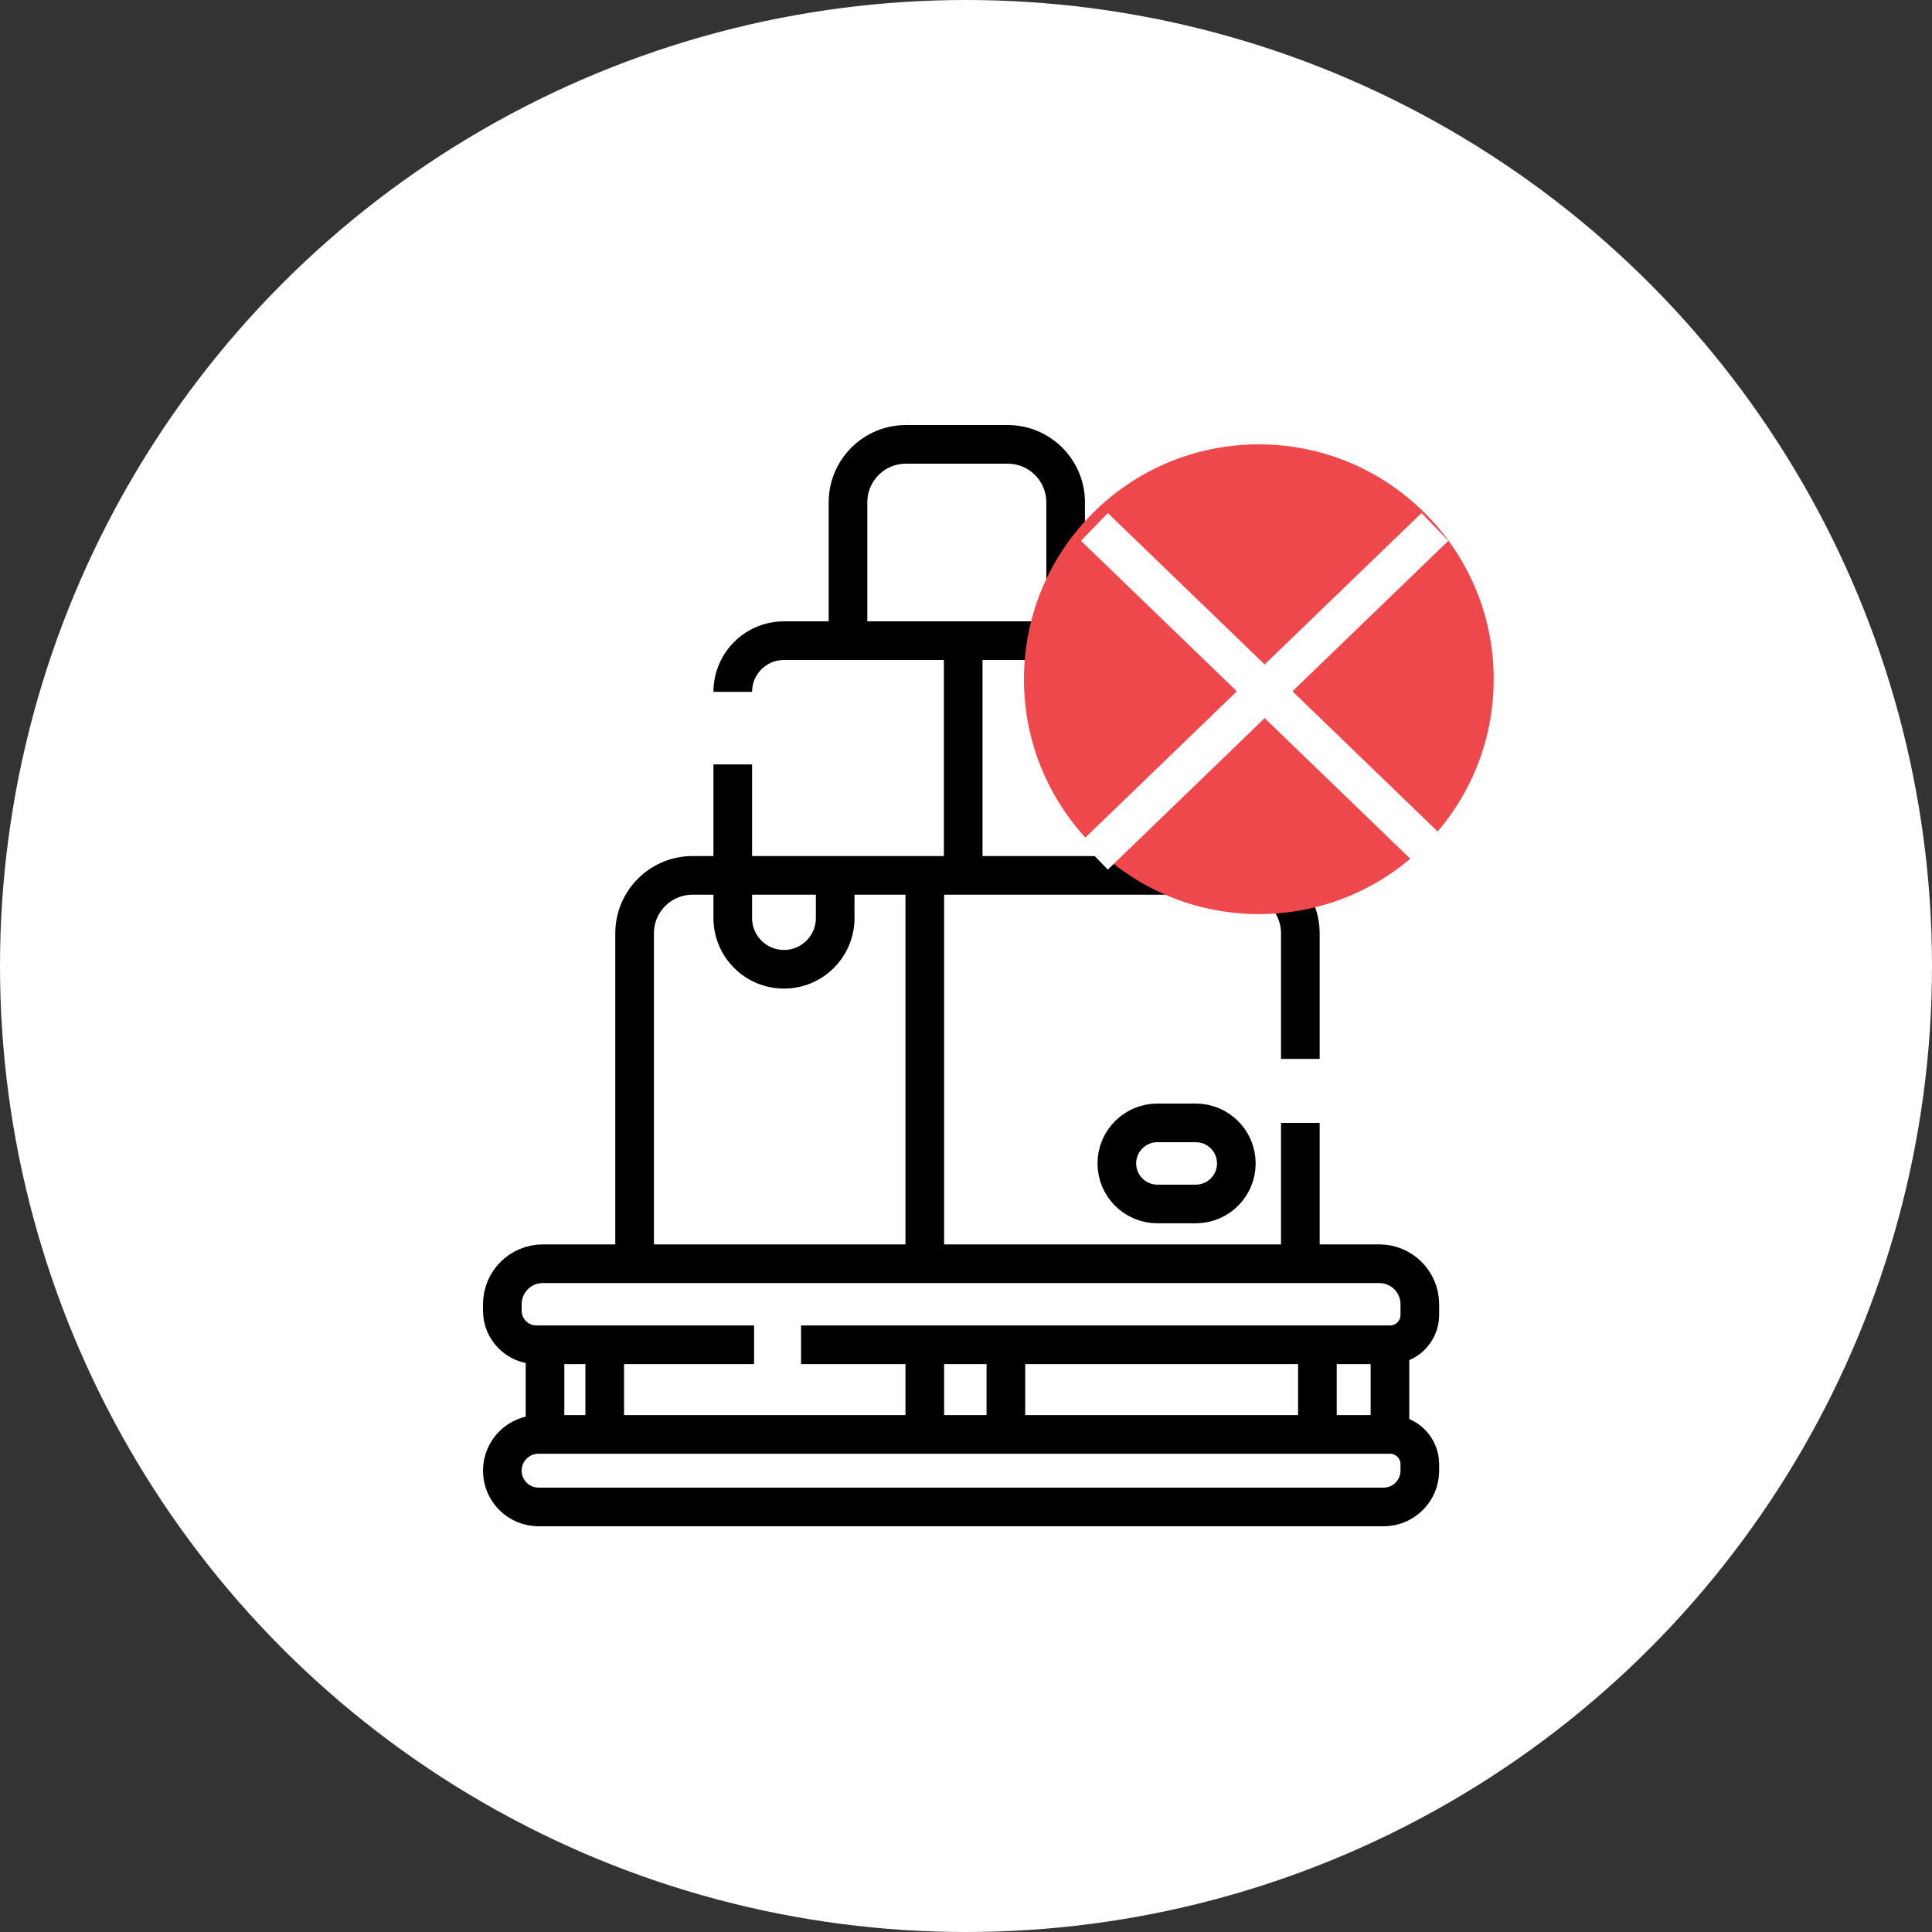
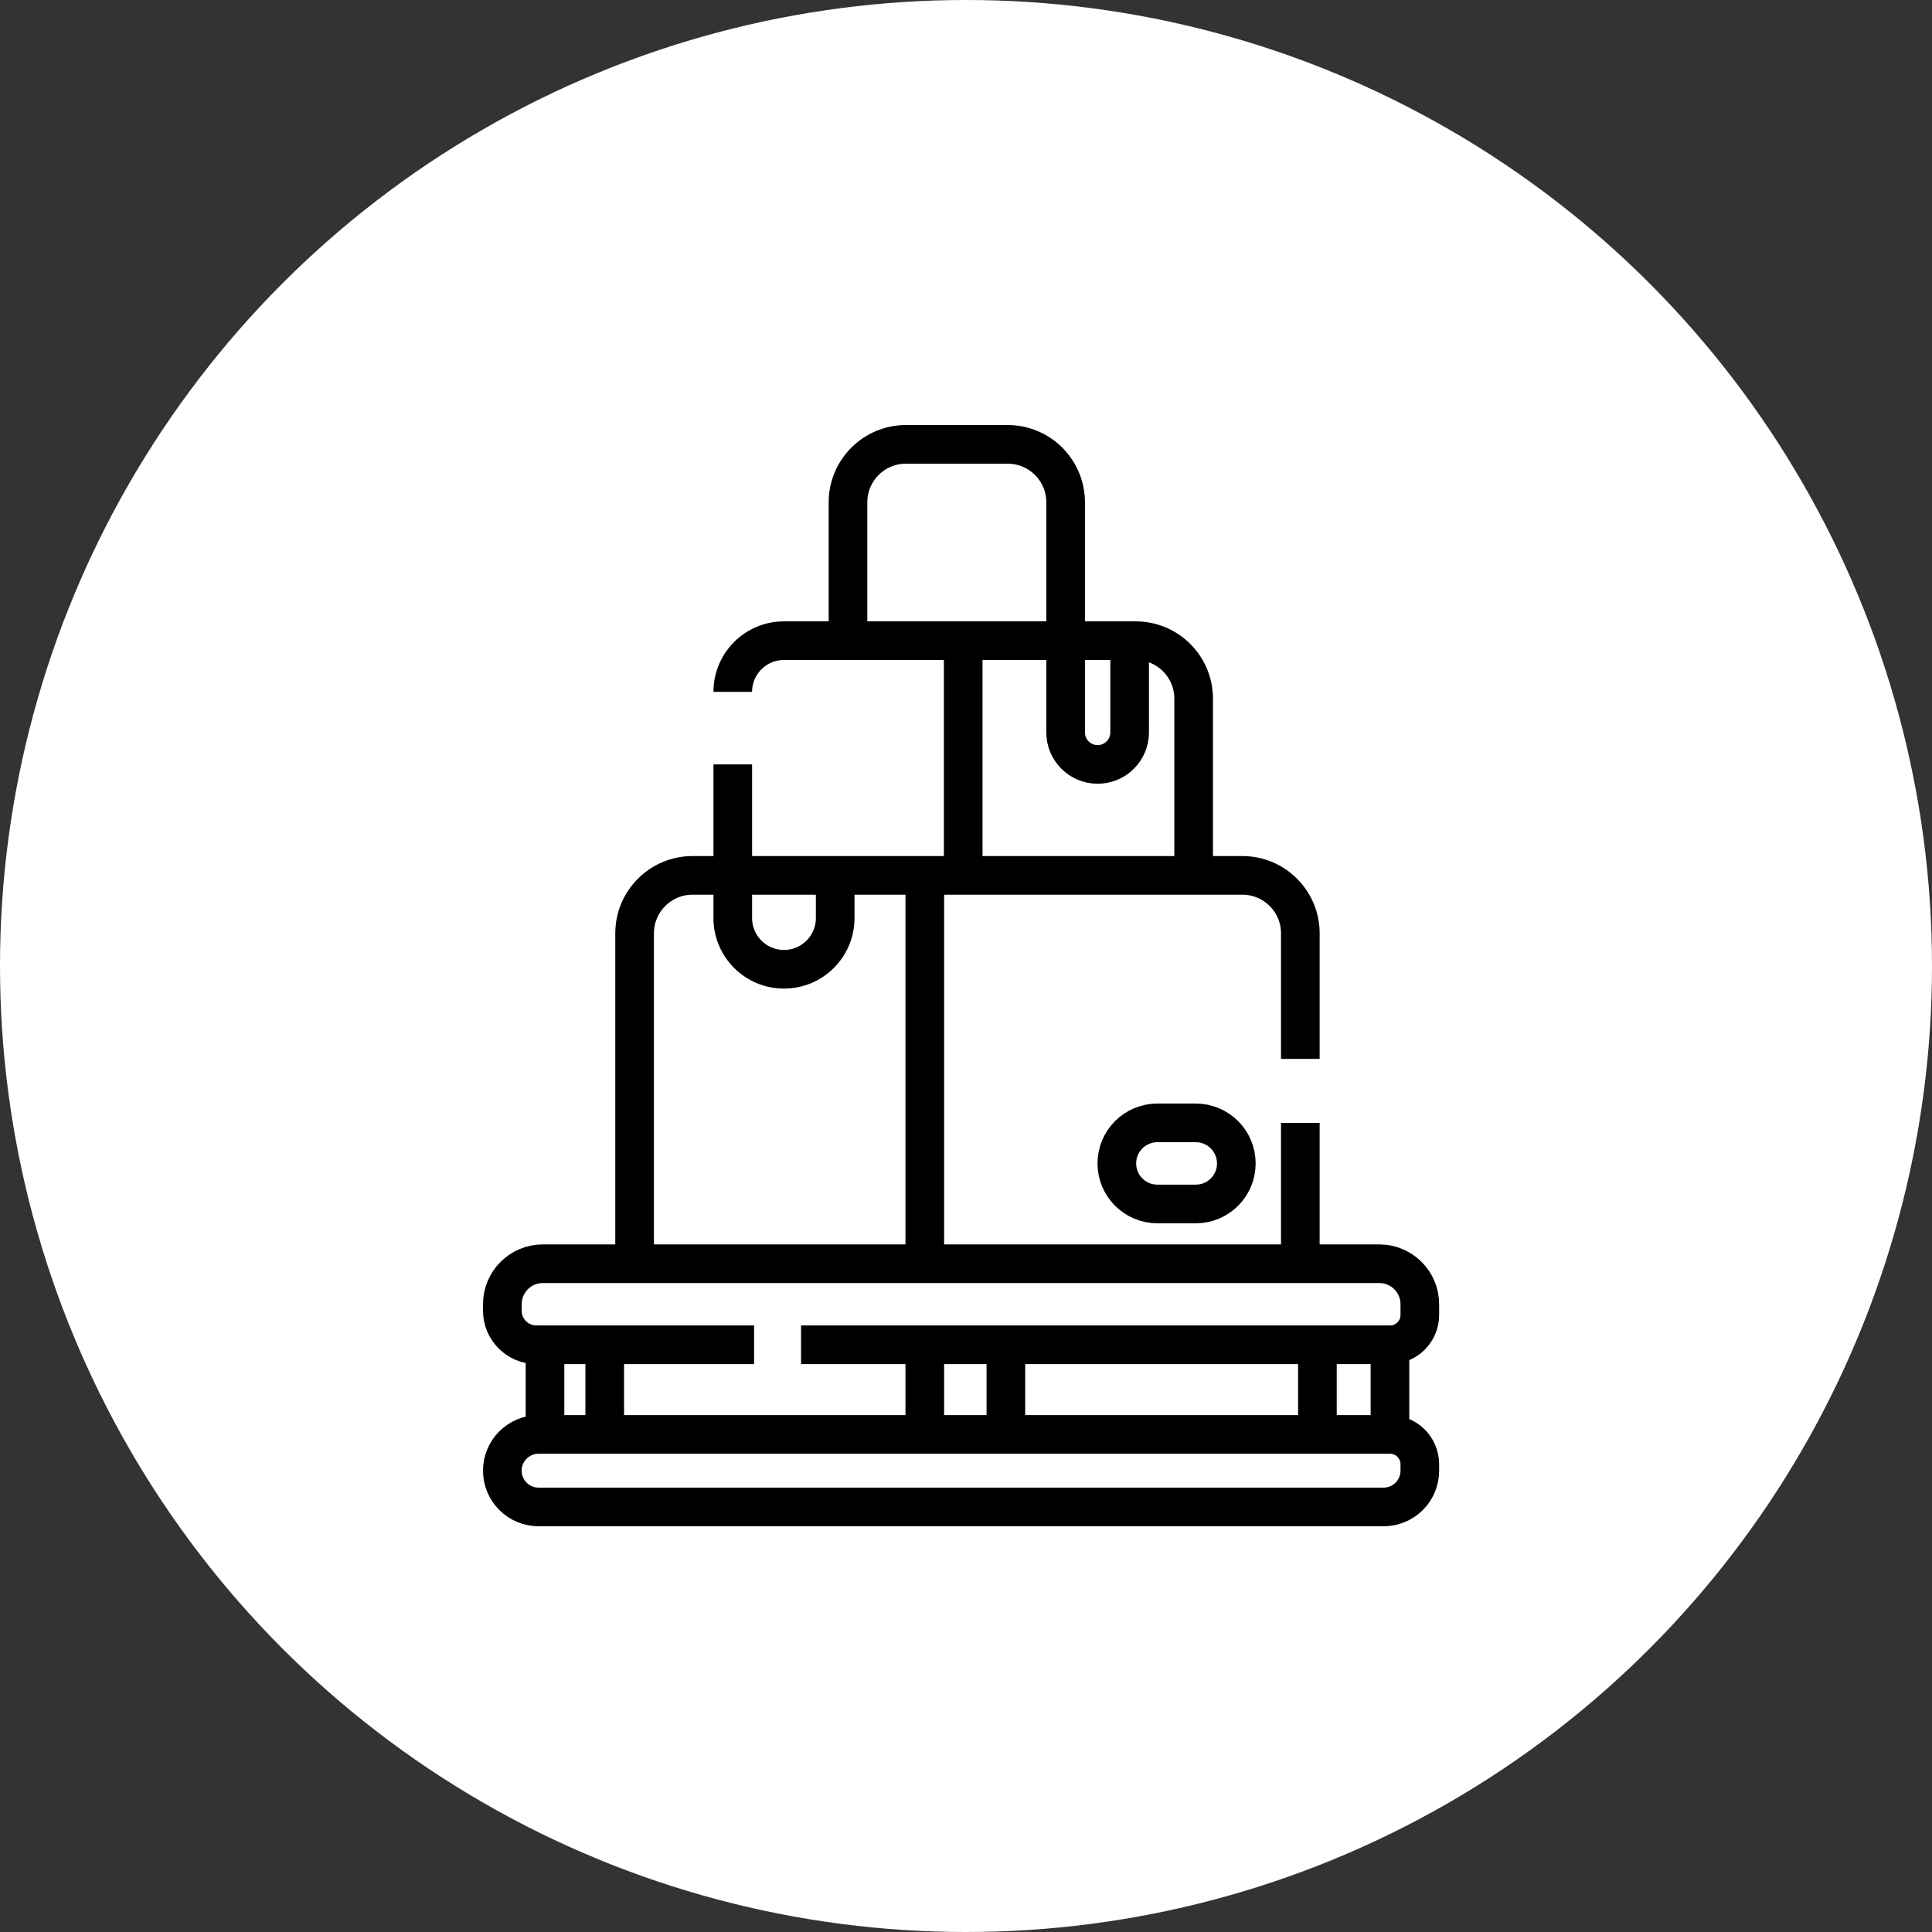
<svg xmlns="http://www.w3.org/2000/svg" width="100" height="100" viewBox="0 0 100 100" fill="none">
  <rect x="0" y="0" width="100" height="100" fill="#333333" stroke="none" />
  <circle cx="50" cy="50" r="50" fill="white" />
-   <path d="M39.032 69.606H31.301M41.462 69.606H47.867M28.209 74.245H27.878C26.841 74.245 26 75.086 26 76.123V76.123C26 77.159 26.841 78 27.878 78H71.612C72.649 78 73.49 77.159 73.49 76.123V75.791C73.49 74.937 72.798 74.245 71.944 74.245V74.245M28.209 74.245V69.606M28.209 74.245H31.301M28.209 69.606H27.767V69.606C26.791 69.606 26 68.815 26 67.839V67.508C26 66.349 26.939 65.41 28.098 65.41H32.847M28.209 69.606H31.301M31.301 74.245V69.606M31.301 74.245H47.867M47.867 74.245V69.606M47.867 74.245H52.064M47.867 69.606H52.064M52.064 74.245V69.606M52.064 74.245H68.189M52.064 69.606H68.189M71.944 74.245V69.606M71.944 74.245H68.189M71.944 69.606V69.606C72.798 69.606 73.49 68.914 73.49 68.06V67.508C73.49 66.349 72.55 65.41 71.392 65.41H67.305M71.944 69.606H68.189M68.189 74.245V69.606M67.305 65.41V58.12M67.305 65.41H47.867M67.305 54.807V48.309C67.305 46.652 65.962 45.309 64.305 45.309H61.783M32.847 65.41V48.309C32.847 46.652 34.191 45.309 35.847 45.309H43.229M32.847 65.41H47.867M47.867 45.309V65.41M47.867 45.309H43.229M47.867 45.309H49.855M43.229 45.309V47.518C43.229 48.982 42.042 50.169 40.578 50.169V50.169C39.114 50.169 37.928 48.982 37.928 47.518V39.566M37.928 35.811V35.811C37.928 34.347 39.114 33.161 40.578 33.161H43.892M61.783 45.309V36.161C61.783 34.504 60.44 33.161 58.783 33.161H58.47M61.783 45.309H49.855M49.855 33.161V45.309M49.855 33.161H43.892M49.855 33.161H55.157M43.892 33.161V26C43.892 24.343 45.235 23 46.892 23H52.157C53.813 23 55.157 24.343 55.157 26V33.161M55.157 33.161H58.47M55.157 33.161V37.91C55.157 38.825 55.898 39.566 56.813 39.566V39.566C57.728 39.566 58.47 38.825 58.47 37.91V33.161M57.807 60.219V60.219C57.807 59.06 58.747 58.12 59.906 58.12H61.894C63.053 58.12 63.992 59.06 63.992 60.219V60.219C63.992 61.378 63.053 62.317 61.894 62.317H59.906C58.747 62.317 57.807 61.378 57.807 60.219Z" stroke="black" stroke-width="2" />
-   <path d="M77.313 35.156C77.313 41.87 71.87 47.313 65.156 47.313C58.443 47.313 53 41.87 53 35.156C53 28.443 58.443 23 65.156 23C71.87 23 77.313 28.443 77.313 35.156Z" fill="#EE484C" />
-   <path d="M56.645 44.291L74.272 27.272" stroke="white" stroke-width="2" />
-   <path d="M74.272 44.292L56.645 27.273" stroke="white" stroke-width="2" />
+   <path d="M39.032 69.606H31.301M41.462 69.606H47.867M28.209 74.245H27.878C26.841 74.245 26 75.086 26 76.123V76.123C26 77.159 26.841 78 27.878 78H71.612C72.649 78 73.49 77.159 73.49 76.123V75.791C73.49 74.937 72.798 74.245 71.944 74.245V74.245M28.209 74.245V69.606M28.209 74.245H31.301M28.209 69.606H27.767V69.606C26.791 69.606 26 68.815 26 67.839V67.508C26 66.349 26.939 65.41 28.098 65.41H32.847M28.209 69.606H31.301M31.301 74.245V69.606M31.301 74.245H47.867M47.867 74.245V69.606M47.867 74.245H52.064M47.867 69.606H52.064M52.064 74.245V69.606M52.064 74.245H68.189M52.064 69.606H68.189M71.944 74.245V69.606M71.944 74.245H68.189M71.944 69.606V69.606C72.798 69.606 73.49 68.914 73.49 68.06V67.508C73.49 66.349 72.55 65.41 71.392 65.41H67.305M71.944 69.606H68.189M68.189 74.245V69.606M67.305 65.41V58.12M67.305 65.41H47.867M67.305 54.807V48.309C67.305 46.652 65.962 45.309 64.305 45.309H61.783M32.847 65.41V48.309C32.847 46.652 34.191 45.309 35.847 45.309H43.229M32.847 65.41H47.867M47.867 45.309V65.41M47.867 45.309H43.229H49.855M43.229 45.309V47.518C43.229 48.982 42.042 50.169 40.578 50.169V50.169C39.114 50.169 37.928 48.982 37.928 47.518V39.566M37.928 35.811V35.811C37.928 34.347 39.114 33.161 40.578 33.161H43.892M61.783 45.309V36.161C61.783 34.504 60.44 33.161 58.783 33.161H58.47M61.783 45.309H49.855M49.855 33.161V45.309M49.855 33.161H43.892M49.855 33.161H55.157M43.892 33.161V26C43.892 24.343 45.235 23 46.892 23H52.157C53.813 23 55.157 24.343 55.157 26V33.161M55.157 33.161H58.47M55.157 33.161V37.91C55.157 38.825 55.898 39.566 56.813 39.566V39.566C57.728 39.566 58.47 38.825 58.47 37.91V33.161M57.807 60.219V60.219C57.807 59.06 58.747 58.12 59.906 58.12H61.894C63.053 58.12 63.992 59.06 63.992 60.219V60.219C63.992 61.378 63.053 62.317 61.894 62.317H59.906C58.747 62.317 57.807 61.378 57.807 60.219Z" stroke="black" stroke-width="2" />
</svg>